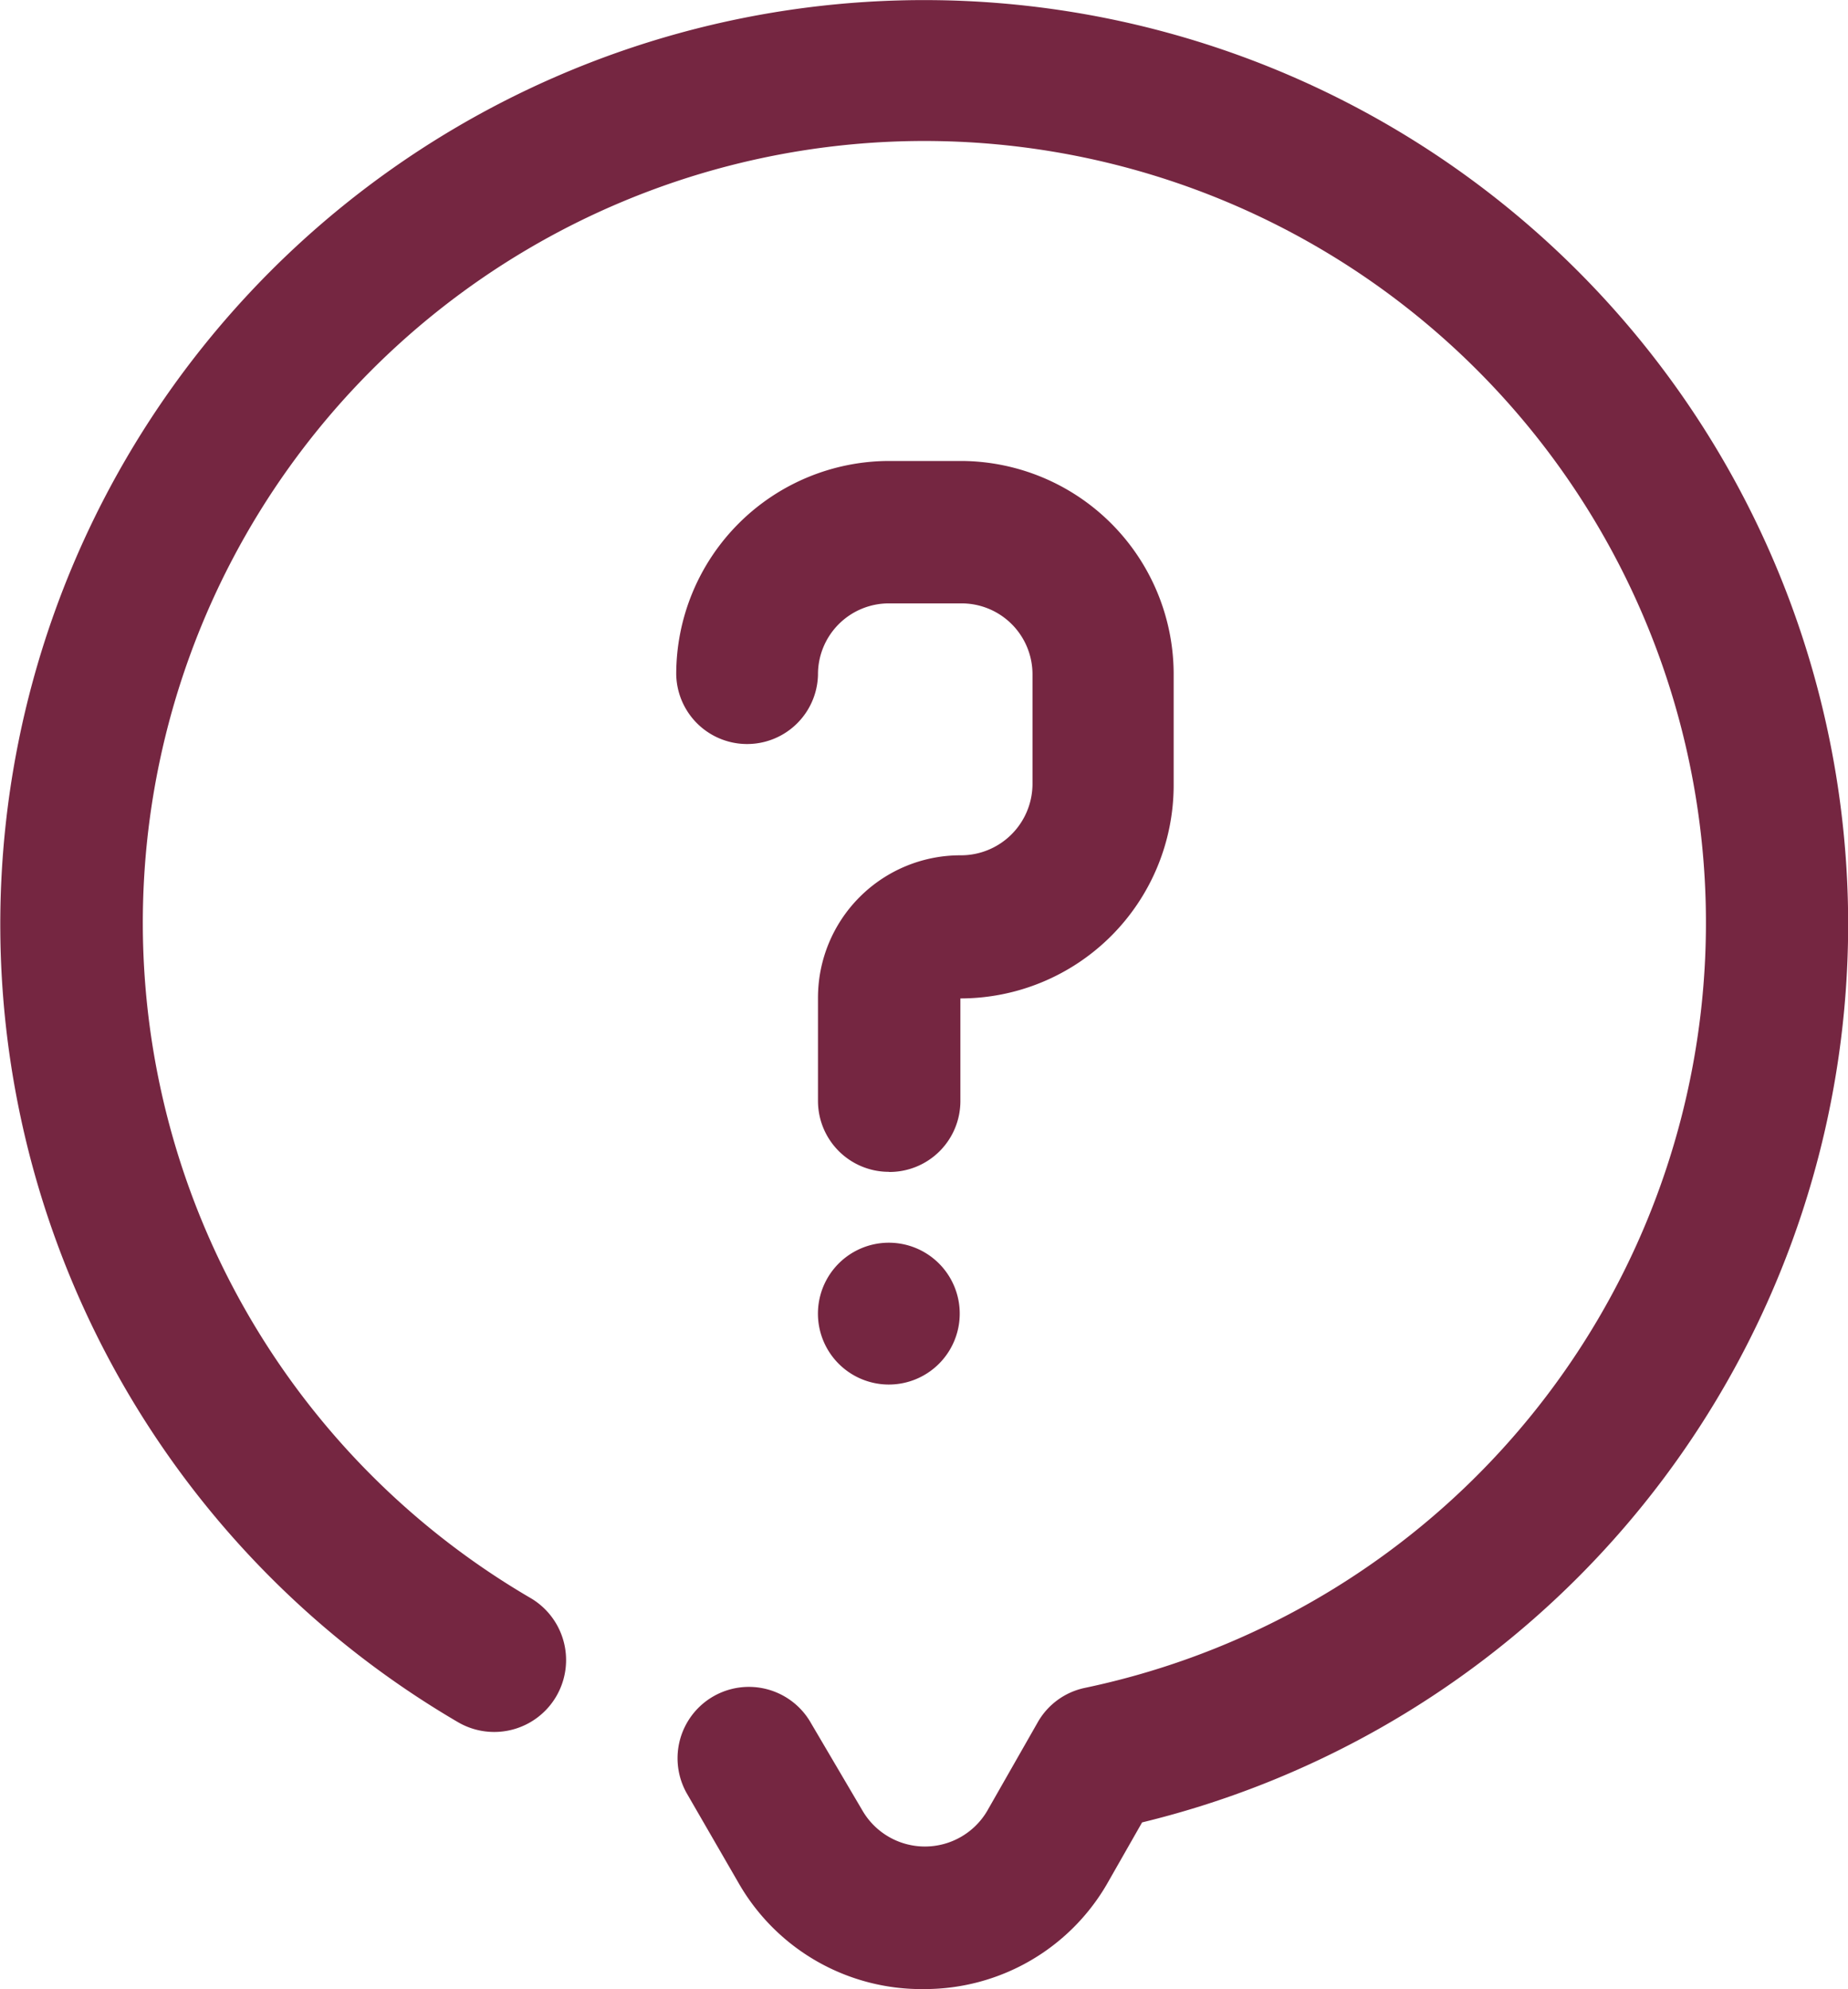
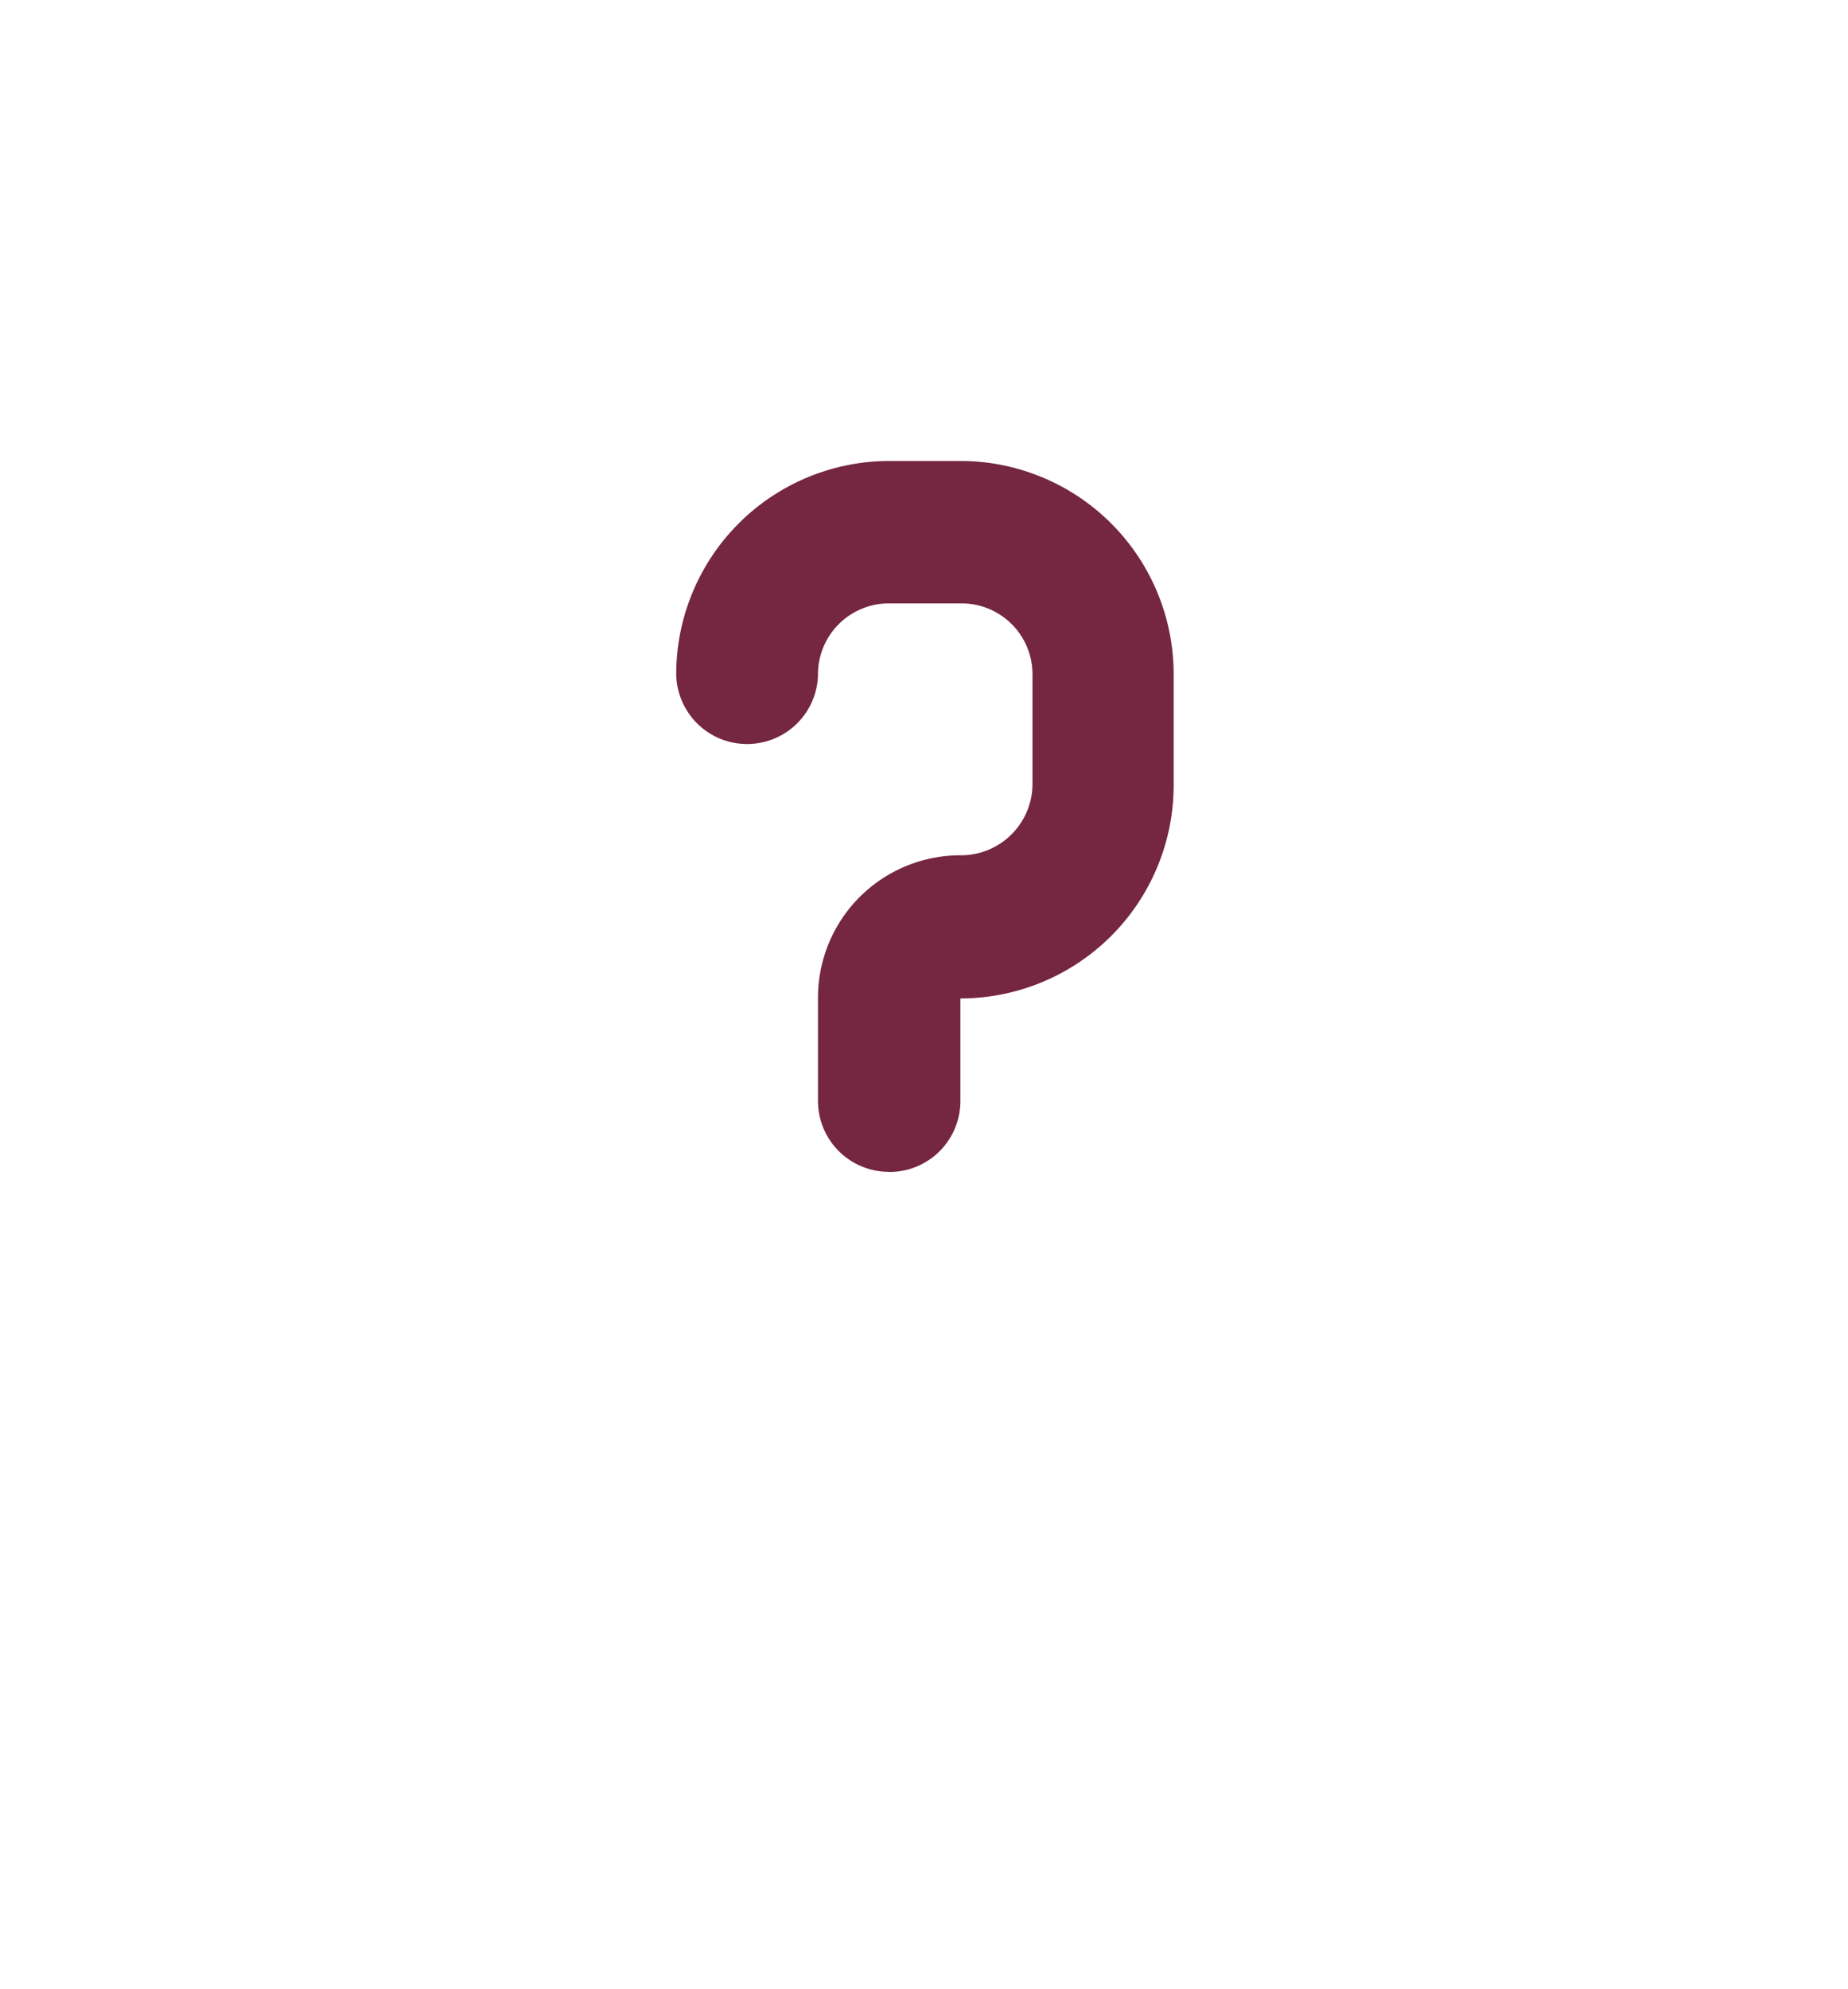
<svg xmlns="http://www.w3.org/2000/svg" width="56.722" height="61.036" viewBox="0 0 56.722 61.036">
  <g id="question_1_" data-name="question (1)" transform="translate(-1.124 -0.018)">
-     <path id="Trazado_6" data-name="Trazado 6" d="M29.514,61.053a6.47,6.47,0,0,1-5.725-3.263L22.2,55.041A2.187,2.187,0,1,1,26.021,52.9l1.584,2.691a2.218,2.218,0,0,0,3.817,0l1.546-2.71a2.176,2.176,0,0,1,1.45-1.069A23.989,23.989,0,1,0,17.4,49.049a2.206,2.206,0,1,1-2.214,3.817,28.359,28.359,0,1,1,20.993,3.073l-1.088,1.908A6.47,6.47,0,0,1,29.514,61.053Z" transform="translate(0 0)" fill="#752641" />
    <path id="Trazado_7" data-name="Trazado 7" d="M18.527,29.243a2.176,2.176,0,0,1-2.176-2.176V23.9a4.37,4.37,0,0,1,4.37-4.37,2.195,2.195,0,0,0,2.214-2.176V13.976A2.176,2.176,0,0,0,20.76,11.8H18.527a2.176,2.176,0,0,0-2.176,2.195A2.176,2.176,0,0,1,12,13.976,6.546,6.546,0,0,1,18.546,7.43H20.76a6.546,6.546,0,0,1,6.508,6.546v3.4a6.546,6.546,0,0,1-6.546,6.546v3.168a2.176,2.176,0,0,1-2.195,2.157Z" transform="translate(9.88 6.733)" fill="#752641" />
-     <path id="Trazado_8" data-name="Trazado 8" d="M16.456,24.351A2.176,2.176,0,1,1,18,23.707a2.176,2.176,0,0,1-1.545.644Z" transform="translate(11.951 18.152)" fill="#752641" />
  </g>
</svg>